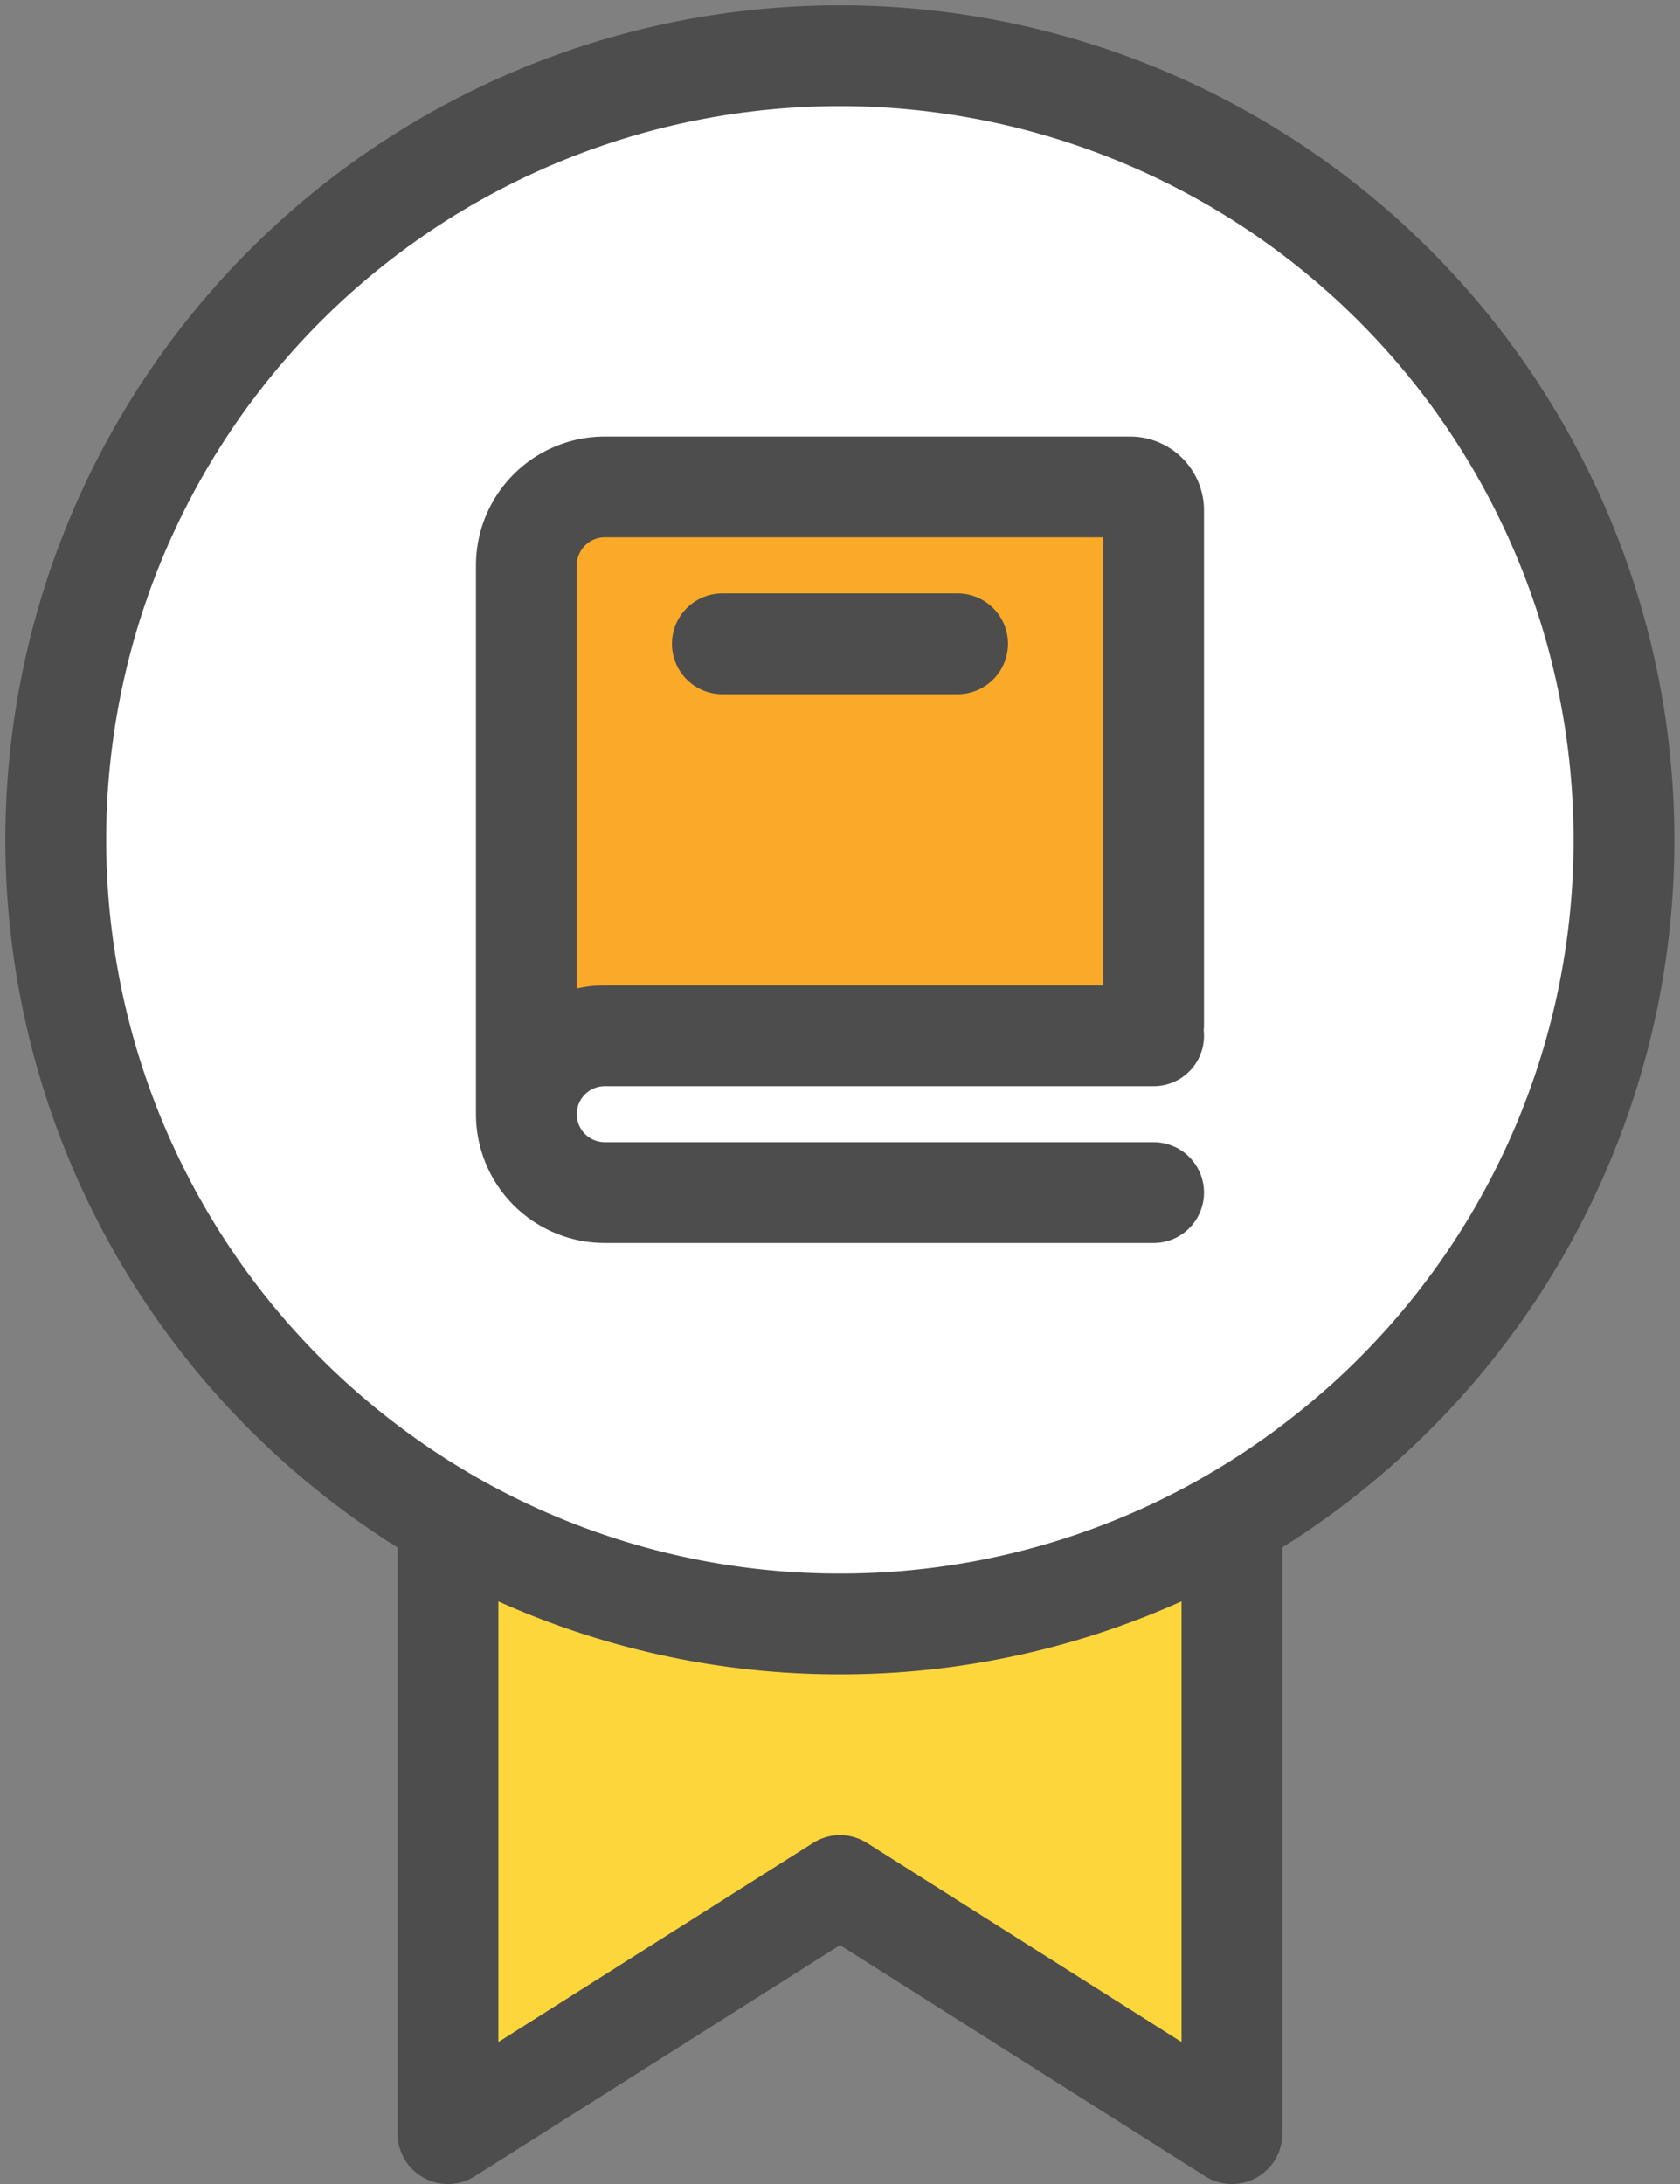
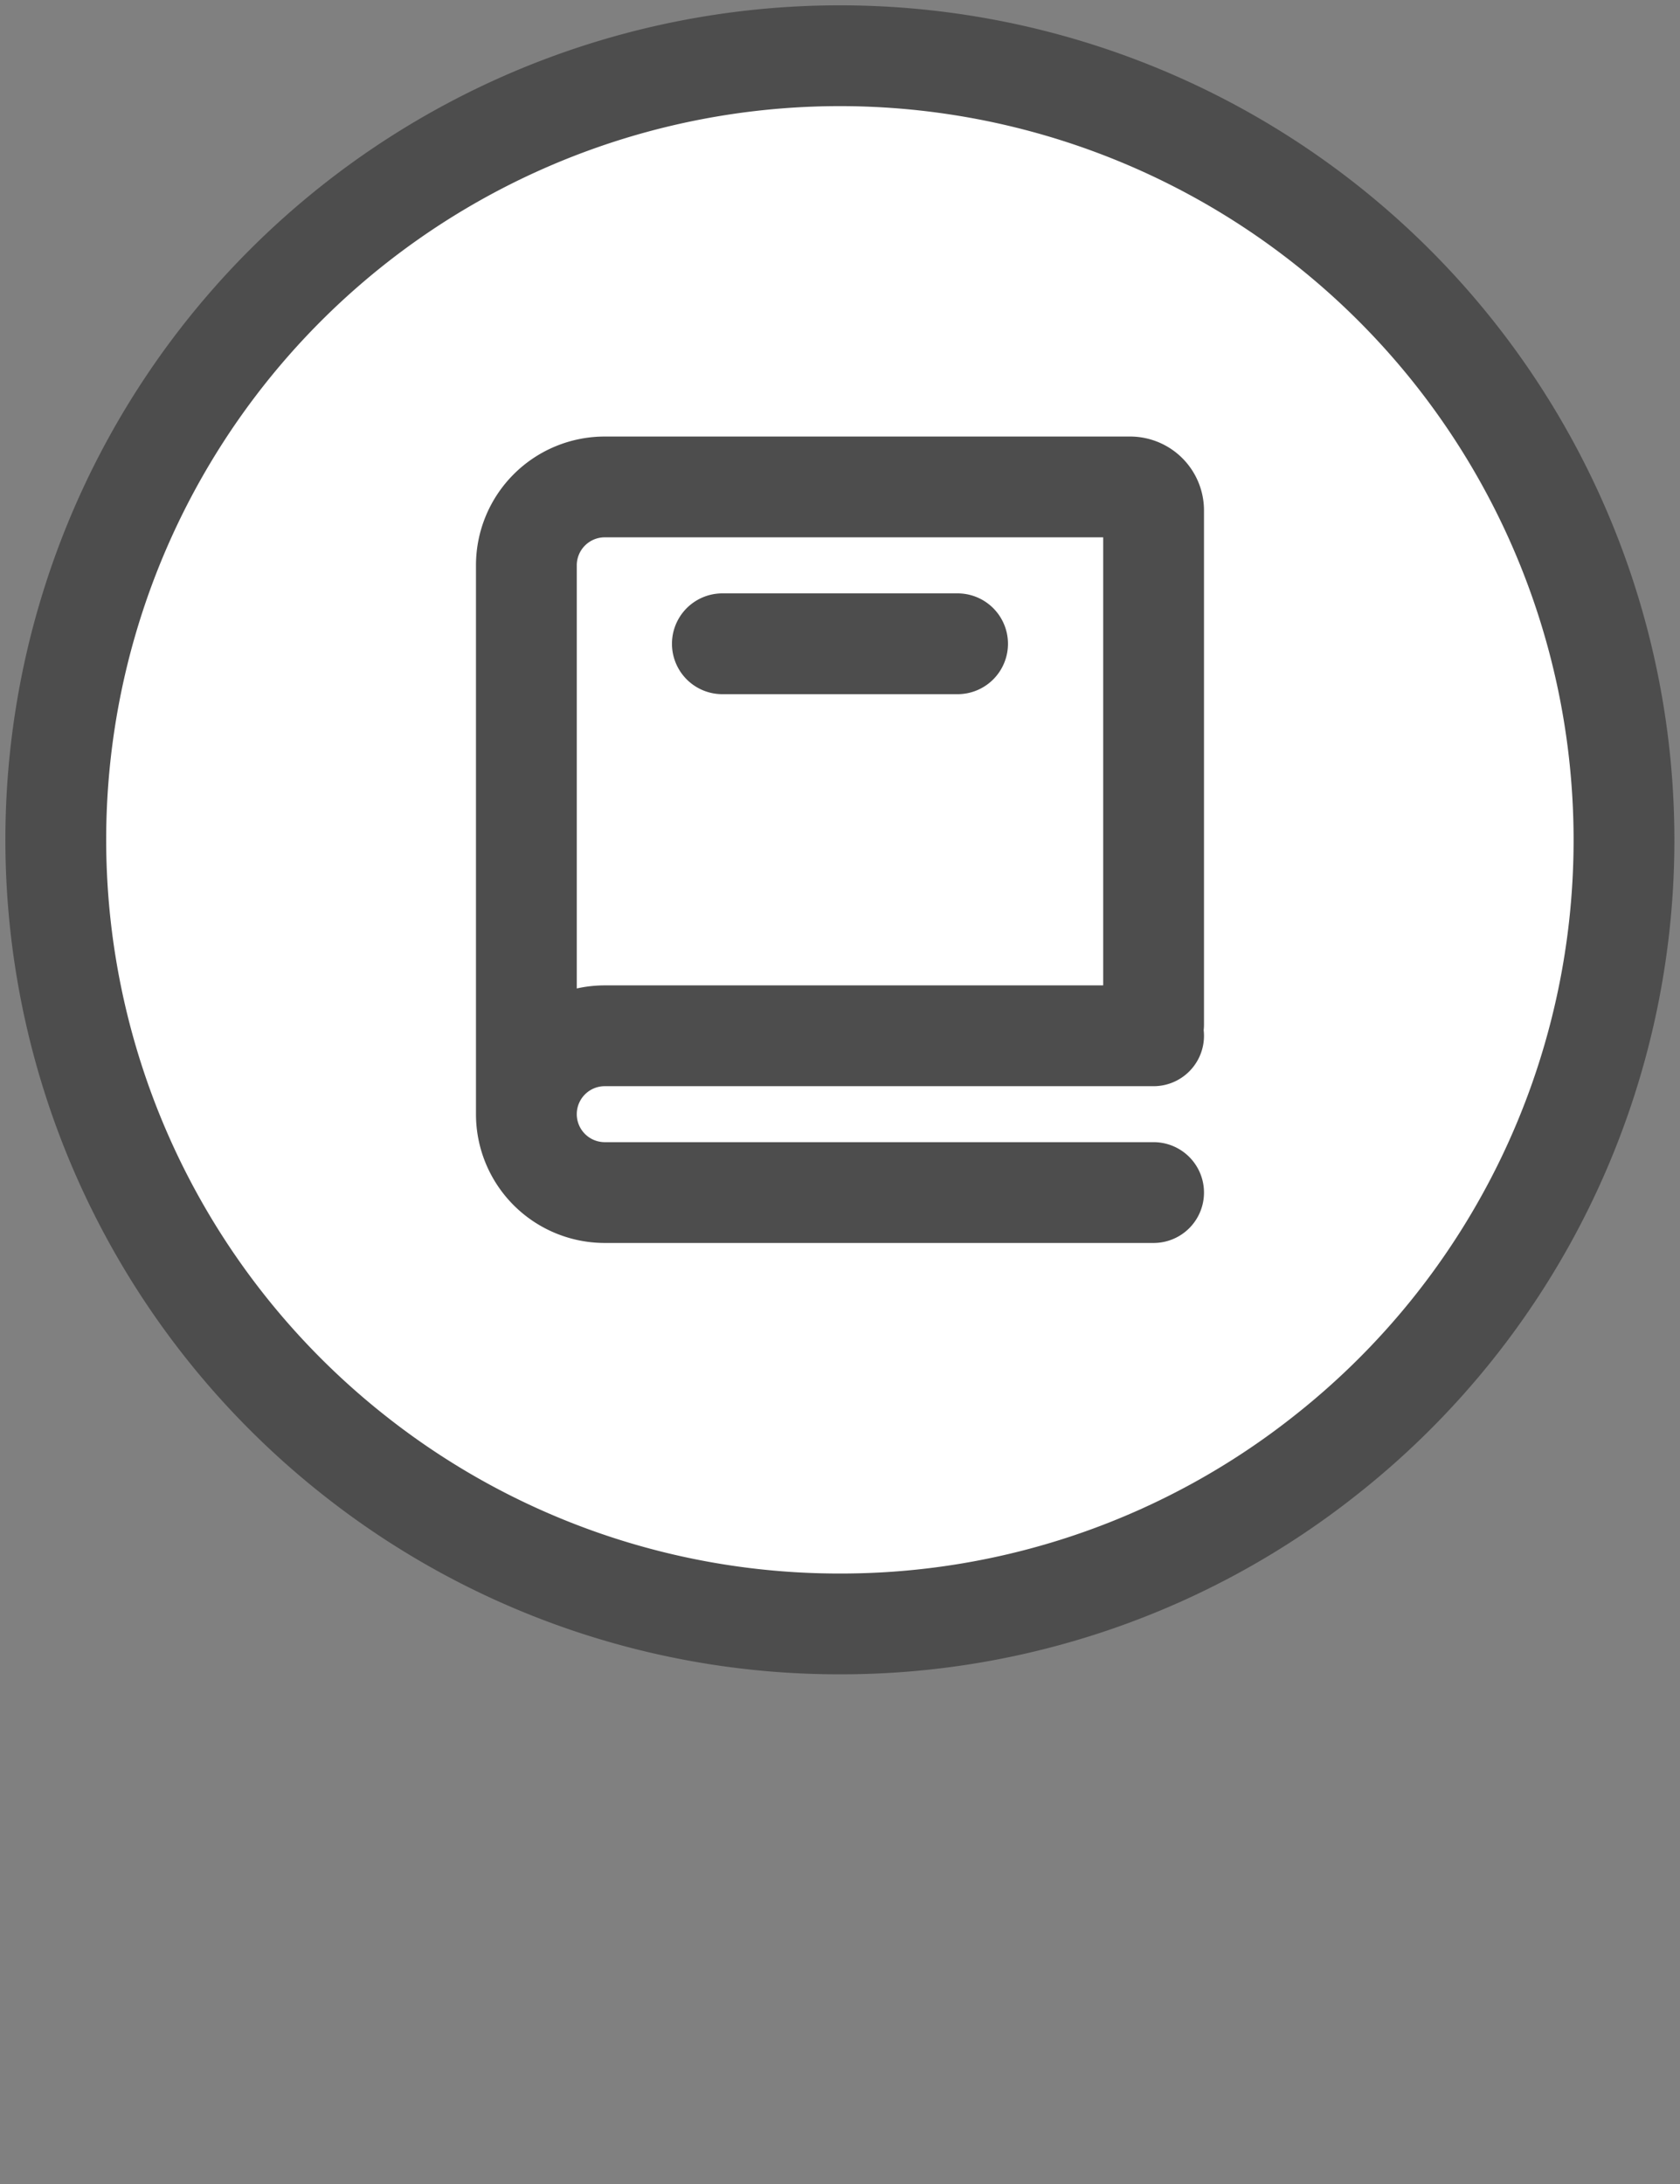
<svg xmlns="http://www.w3.org/2000/svg" width="50" height="65" fill="none">
  <rect width="100%" height="100%" fill="#808080" stroke="none" />
-   <path d="M36.665 46v17.5L25 56.116 13.332 63.5V46" fill="#FDD63B" />
-   <path d="M36.665 46v17.5L25 56.116 13.332 63.5V46" stroke="#4D4D4D" stroke-width="3" stroke-linecap="round" stroke-linejoin="round" />
  <path d="M48.333 24.997a23.3 23.3 0 01-8.831 18.274 23.223 23.223 0 01-14.503 5.06 23.253 23.253 0 01-14.502-5.053 23.335 23.335 0 1134.92-29.575 23.334 23.334 0 012.916 11.294z" fill="#fff" stroke="#4D4D4D" stroke-width="3" stroke-linecap="round" stroke-linejoin="round" />
-   <path fill="#fff" d="M14.5 13.328h21v23.333h-21z" />
-   <rect x="15" y="13.992" width="20" height="17" rx="2" fill="#FAAA28" />
  <path d="M15.666 33.159V16.826a2.333 2.333 0 012.333-2.334h15.634a.7.7 0 01.7.7v15.3M15.666 33.16a2.333 2.333 0 002.333 2.333h16.334M15.666 33.16a2.333 2.333 0 012.333-2.333h16.334M28.499 19.16h-7" stroke="#4D4D4D" stroke-width="3" stroke-linecap="round" />
</svg>